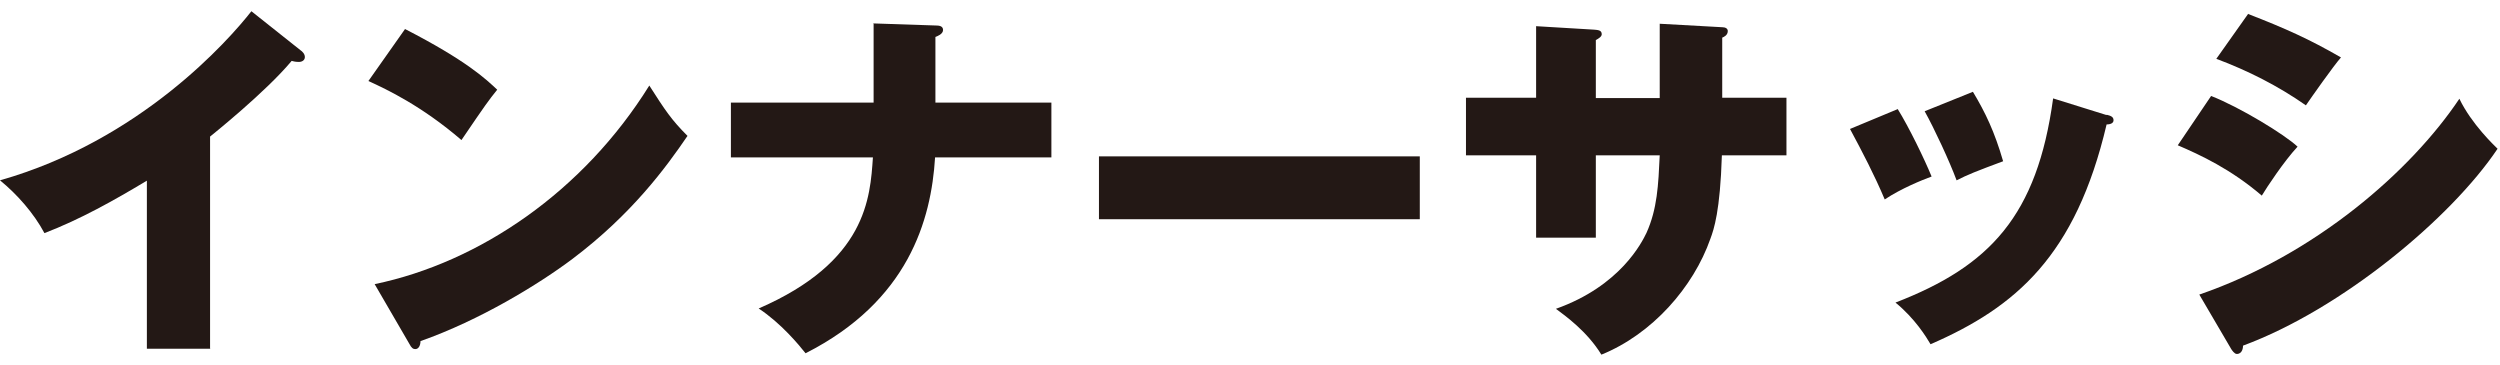
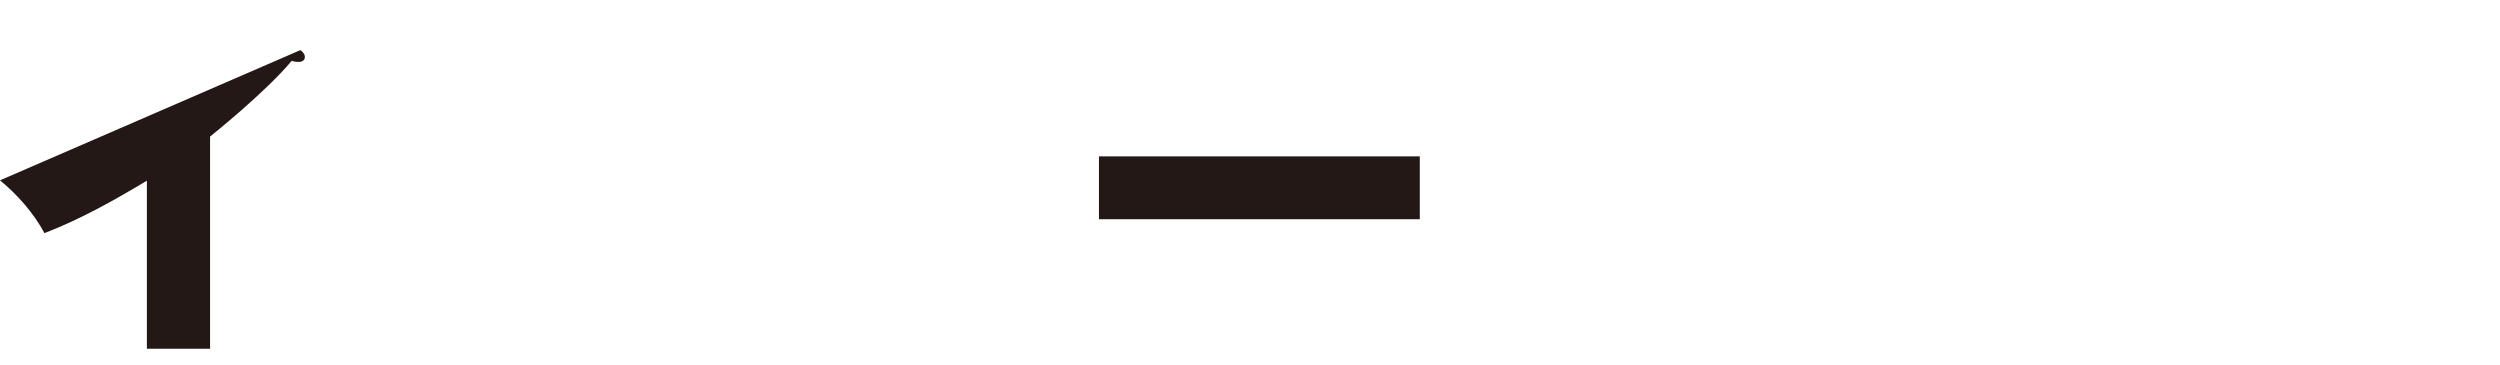
<svg xmlns="http://www.w3.org/2000/svg" width="144" height="21" viewBox="0 0 144 21" fill="none">
-   <path d="M12.12 20.087H8.46V10.407C6.56 11.547 4.64 12.627 2.56 13.428C1.94 12.268 0.98 11.188 0 10.387C8.1 8.087 13.18 2.307 14.48 0.647L17.3 2.887C17.42 2.967 17.56 3.107 17.56 3.287C17.56 3.467 17.4 3.567 17.22 3.567C17.12 3.567 17.02 3.567 16.8 3.507C15.3 5.307 12.22 7.767 12.1 7.867V20.108L12.12 20.087Z" fill="#231815" />
-   <path d="M23.32 1.667C26.9 3.507 28 4.567 28.64 5.167C28.14 5.787 27.98 6.007 26.58 8.067C24.3 6.107 22.28 5.147 21.22 4.667L23.32 1.687V1.667ZM21.58 16.367C27.64 15.107 33.62 11.008 37.4 4.927C38.32 6.367 38.68 6.907 39.6 7.827C38.36 9.647 36.4 12.328 32.98 14.908C31.04 16.367 27.64 18.448 24.22 19.648C24.22 19.887 24.12 20.108 23.92 20.108C23.8 20.108 23.7 20.047 23.58 19.808L21.58 16.367Z" fill="#231815" />
-   <path d="M50.28 1.348L53.88 1.468C54.08 1.468 54.32 1.488 54.32 1.728C54.32 1.968 53.98 2.088 53.88 2.128V5.908H60.56V9.068H53.86C53.64 12.668 52.32 17.348 46.4 20.348C46.02 19.868 45 18.628 43.7 17.768C49.92 15.068 50.12 11.388 50.28 9.068H42.1V5.908H50.32V1.328L50.28 1.348Z" fill="#231815" />
+   <path d="M12.12 20.087H8.46V10.407C6.56 11.547 4.64 12.627 2.56 13.428C1.94 12.268 0.98 11.188 0 10.387L17.3 2.887C17.42 2.967 17.56 3.107 17.56 3.287C17.56 3.467 17.4 3.567 17.22 3.567C17.12 3.567 17.02 3.567 16.8 3.507C15.3 5.307 12.22 7.767 12.1 7.867V20.108L12.12 20.087Z" fill="#231815" />
  <path d="M81.78 9.007V12.627H63.3V9.007H81.78Z" fill="#231815" />
-   <path d="M95.6 1.368L99.2 1.568C99.36 1.568 99.52 1.628 99.52 1.788C99.52 2.028 99.3 2.128 99.2 2.168V5.628H102.9V8.948H99.18C99.08 12.168 98.72 13.208 98.52 13.748C97.54 16.548 95.16 19.248 92.24 20.428C91.42 19.088 90.16 18.188 89.62 17.788C93.34 16.468 94.58 13.948 94.84 13.408C95.46 12.028 95.52 10.668 95.6 8.948H91.92V13.688H88.48V8.948H84.44V5.628H88.48V1.508L91.82 1.708C92.02 1.728 92.26 1.728 92.26 1.968C92.26 2.108 92.1 2.208 91.92 2.308V5.648H95.6V1.388V1.368Z" fill="#231815" />
-   <path d="M109.3 6.268C109.96 7.328 110.86 9.188 111.26 10.168C110.72 10.368 109.52 10.848 108.56 11.488C107.98 10.108 107.26 8.728 106.56 7.428L109.3 6.288V6.268ZM121.34 6.608C121.58 6.668 121.74 6.728 121.74 6.928C121.74 7.148 121.44 7.168 121.34 7.168C119.56 14.728 116.12 17.688 111.2 19.828C110.94 19.388 110.3 18.348 109.18 17.428C114.62 15.328 117.34 12.428 118.26 5.668L121.34 6.628V6.608ZM113.64 5.288C114.36 6.488 114.88 7.568 115.38 9.288C113.82 9.868 113.32 10.068 112.7 10.388C112.3 9.308 111.42 7.408 110.86 6.408L113.64 5.288Z" fill="#231815" />
-   <path d="M127.36 5.528C129 6.168 131.6 7.748 132.34 8.448C131.56 9.288 130.58 10.768 130.28 11.268C128.48 9.728 126.74 8.928 125.44 8.368L127.36 5.528ZM126.68 16.968C133.36 14.668 138.86 9.868 141.66 5.688C142.36 7.148 143.68 8.388 143.86 8.568C141.18 12.568 134.88 17.808 129.2 19.908C129.2 20.028 129.16 20.388 128.84 20.388C128.7 20.388 128.56 20.168 128.52 20.108L126.68 16.968ZM129.5 0.808C131.66 1.648 133 2.248 134.84 3.308C134.4 3.808 133.12 5.628 132.82 6.068C131.22 4.948 129.48 4.068 127.66 3.388L129.5 0.788V0.808Z" fill="#231815" />
</svg>